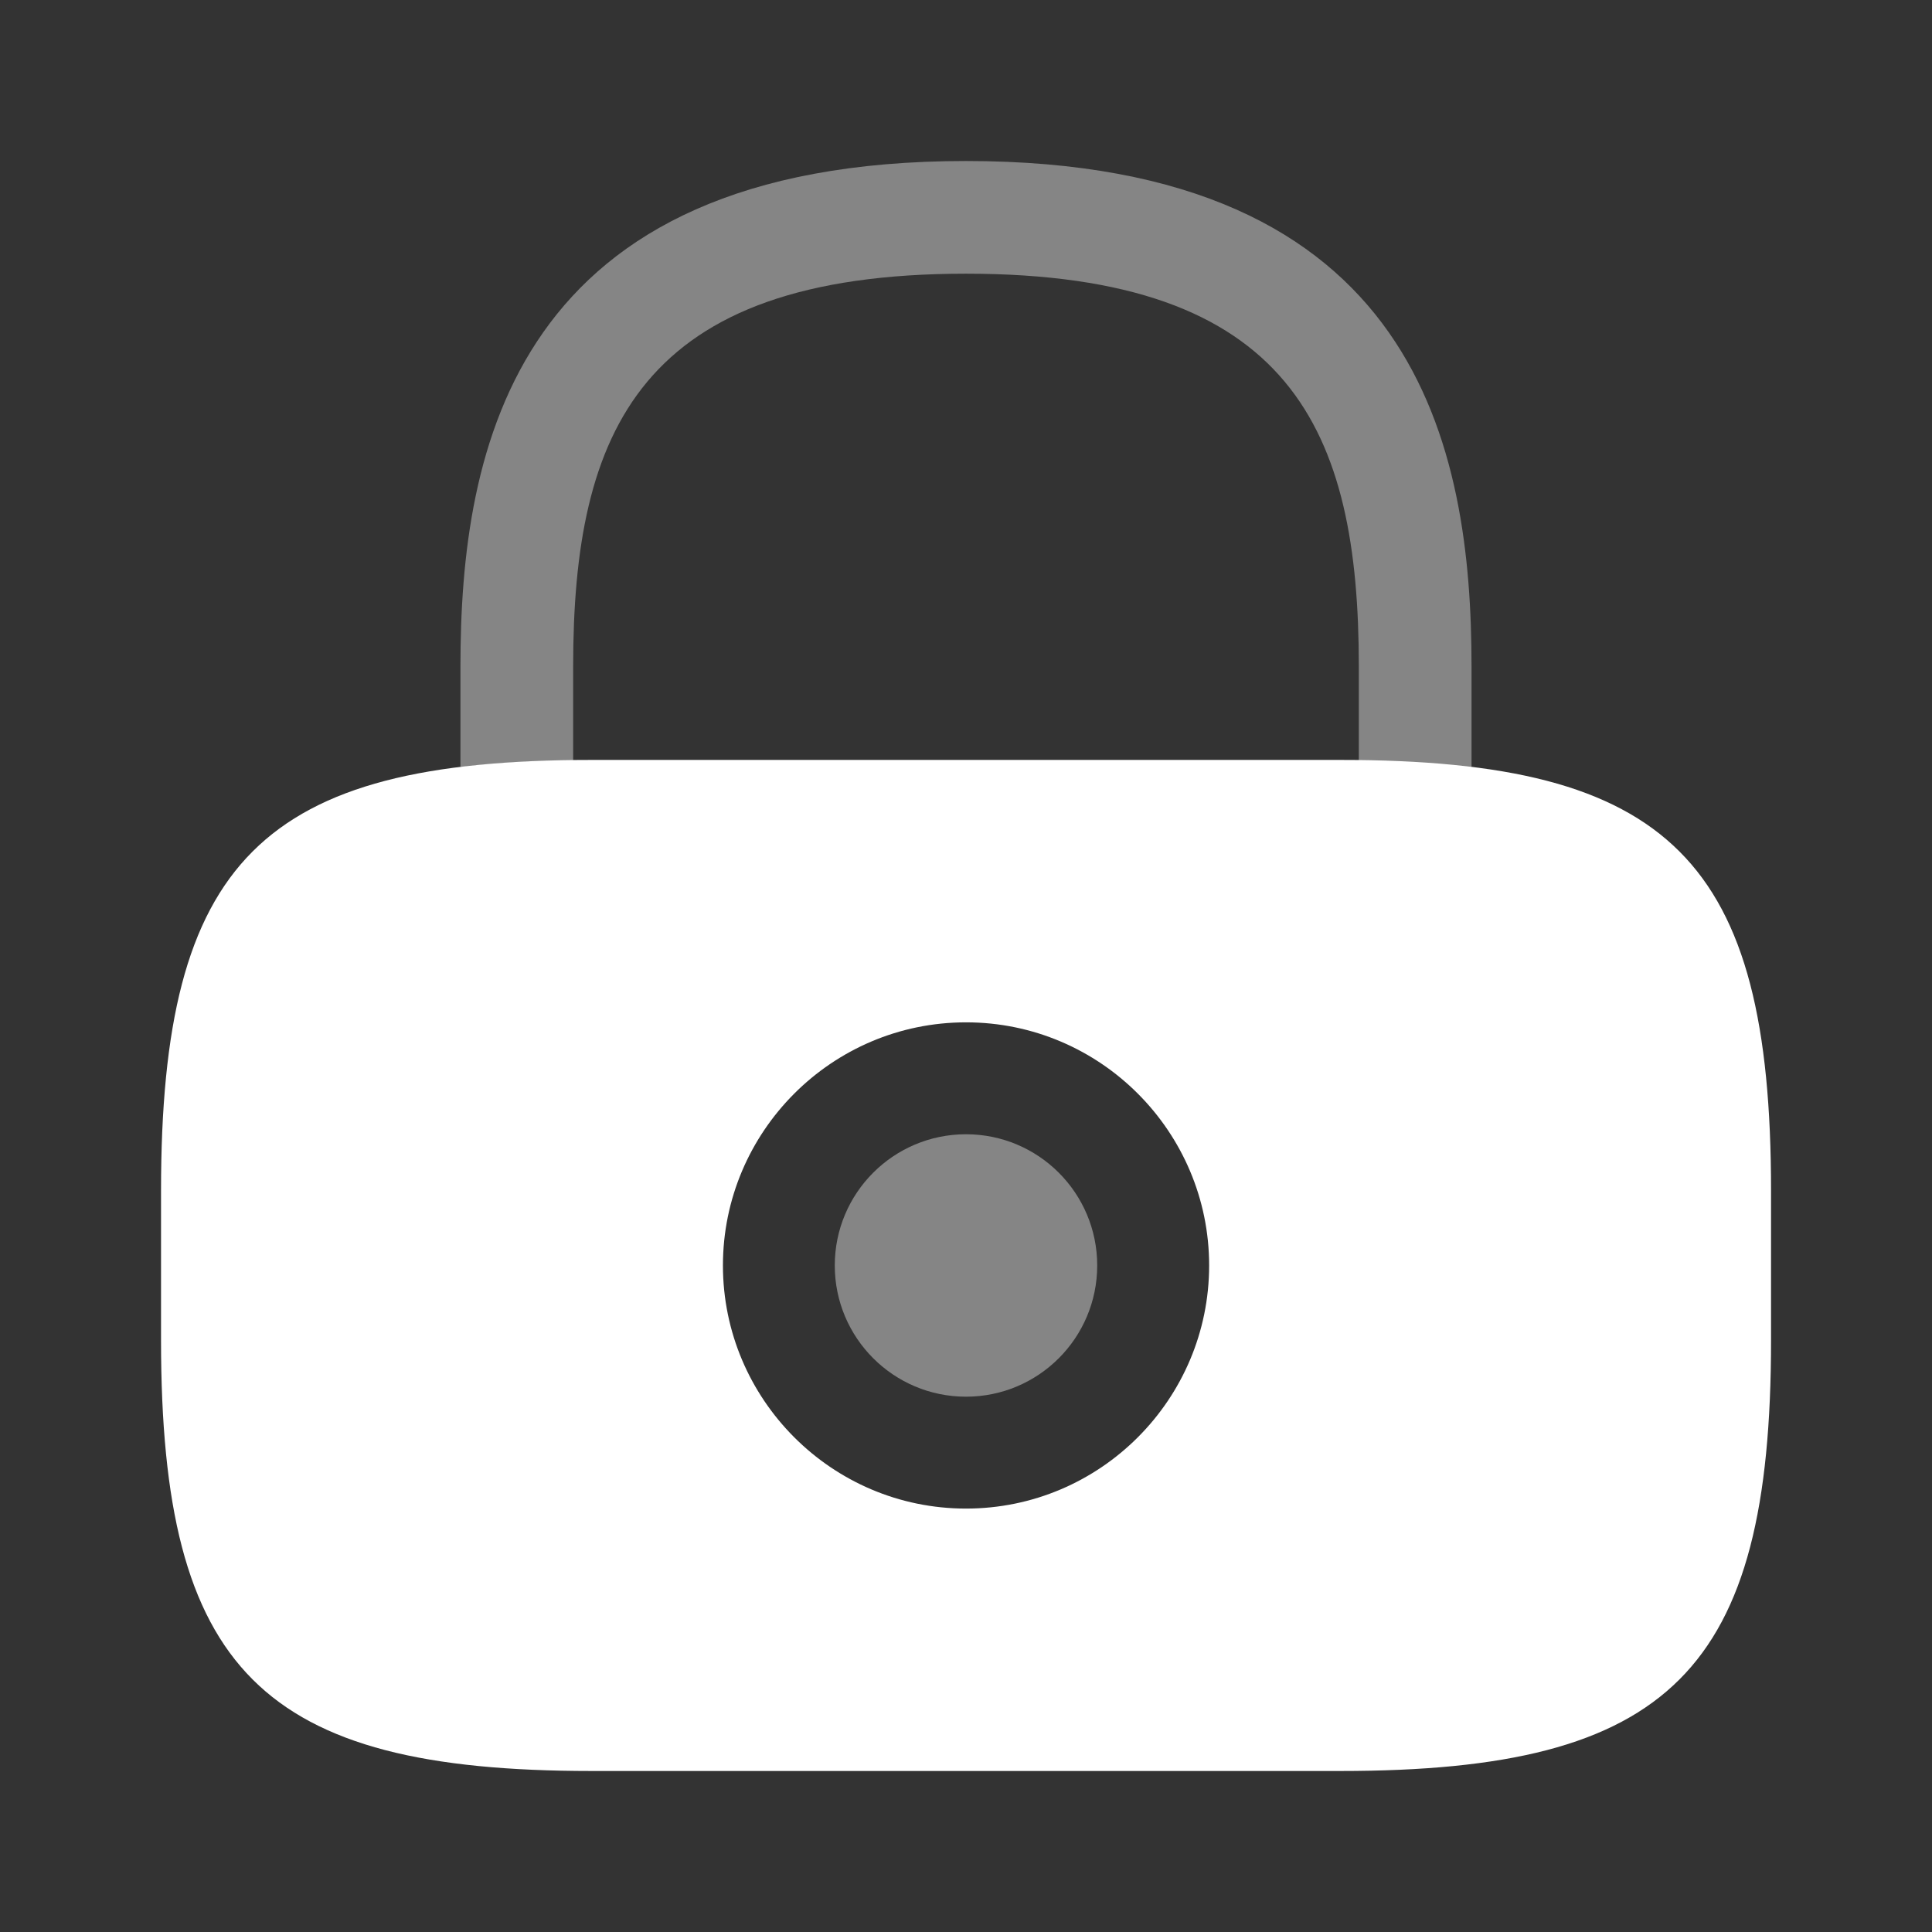
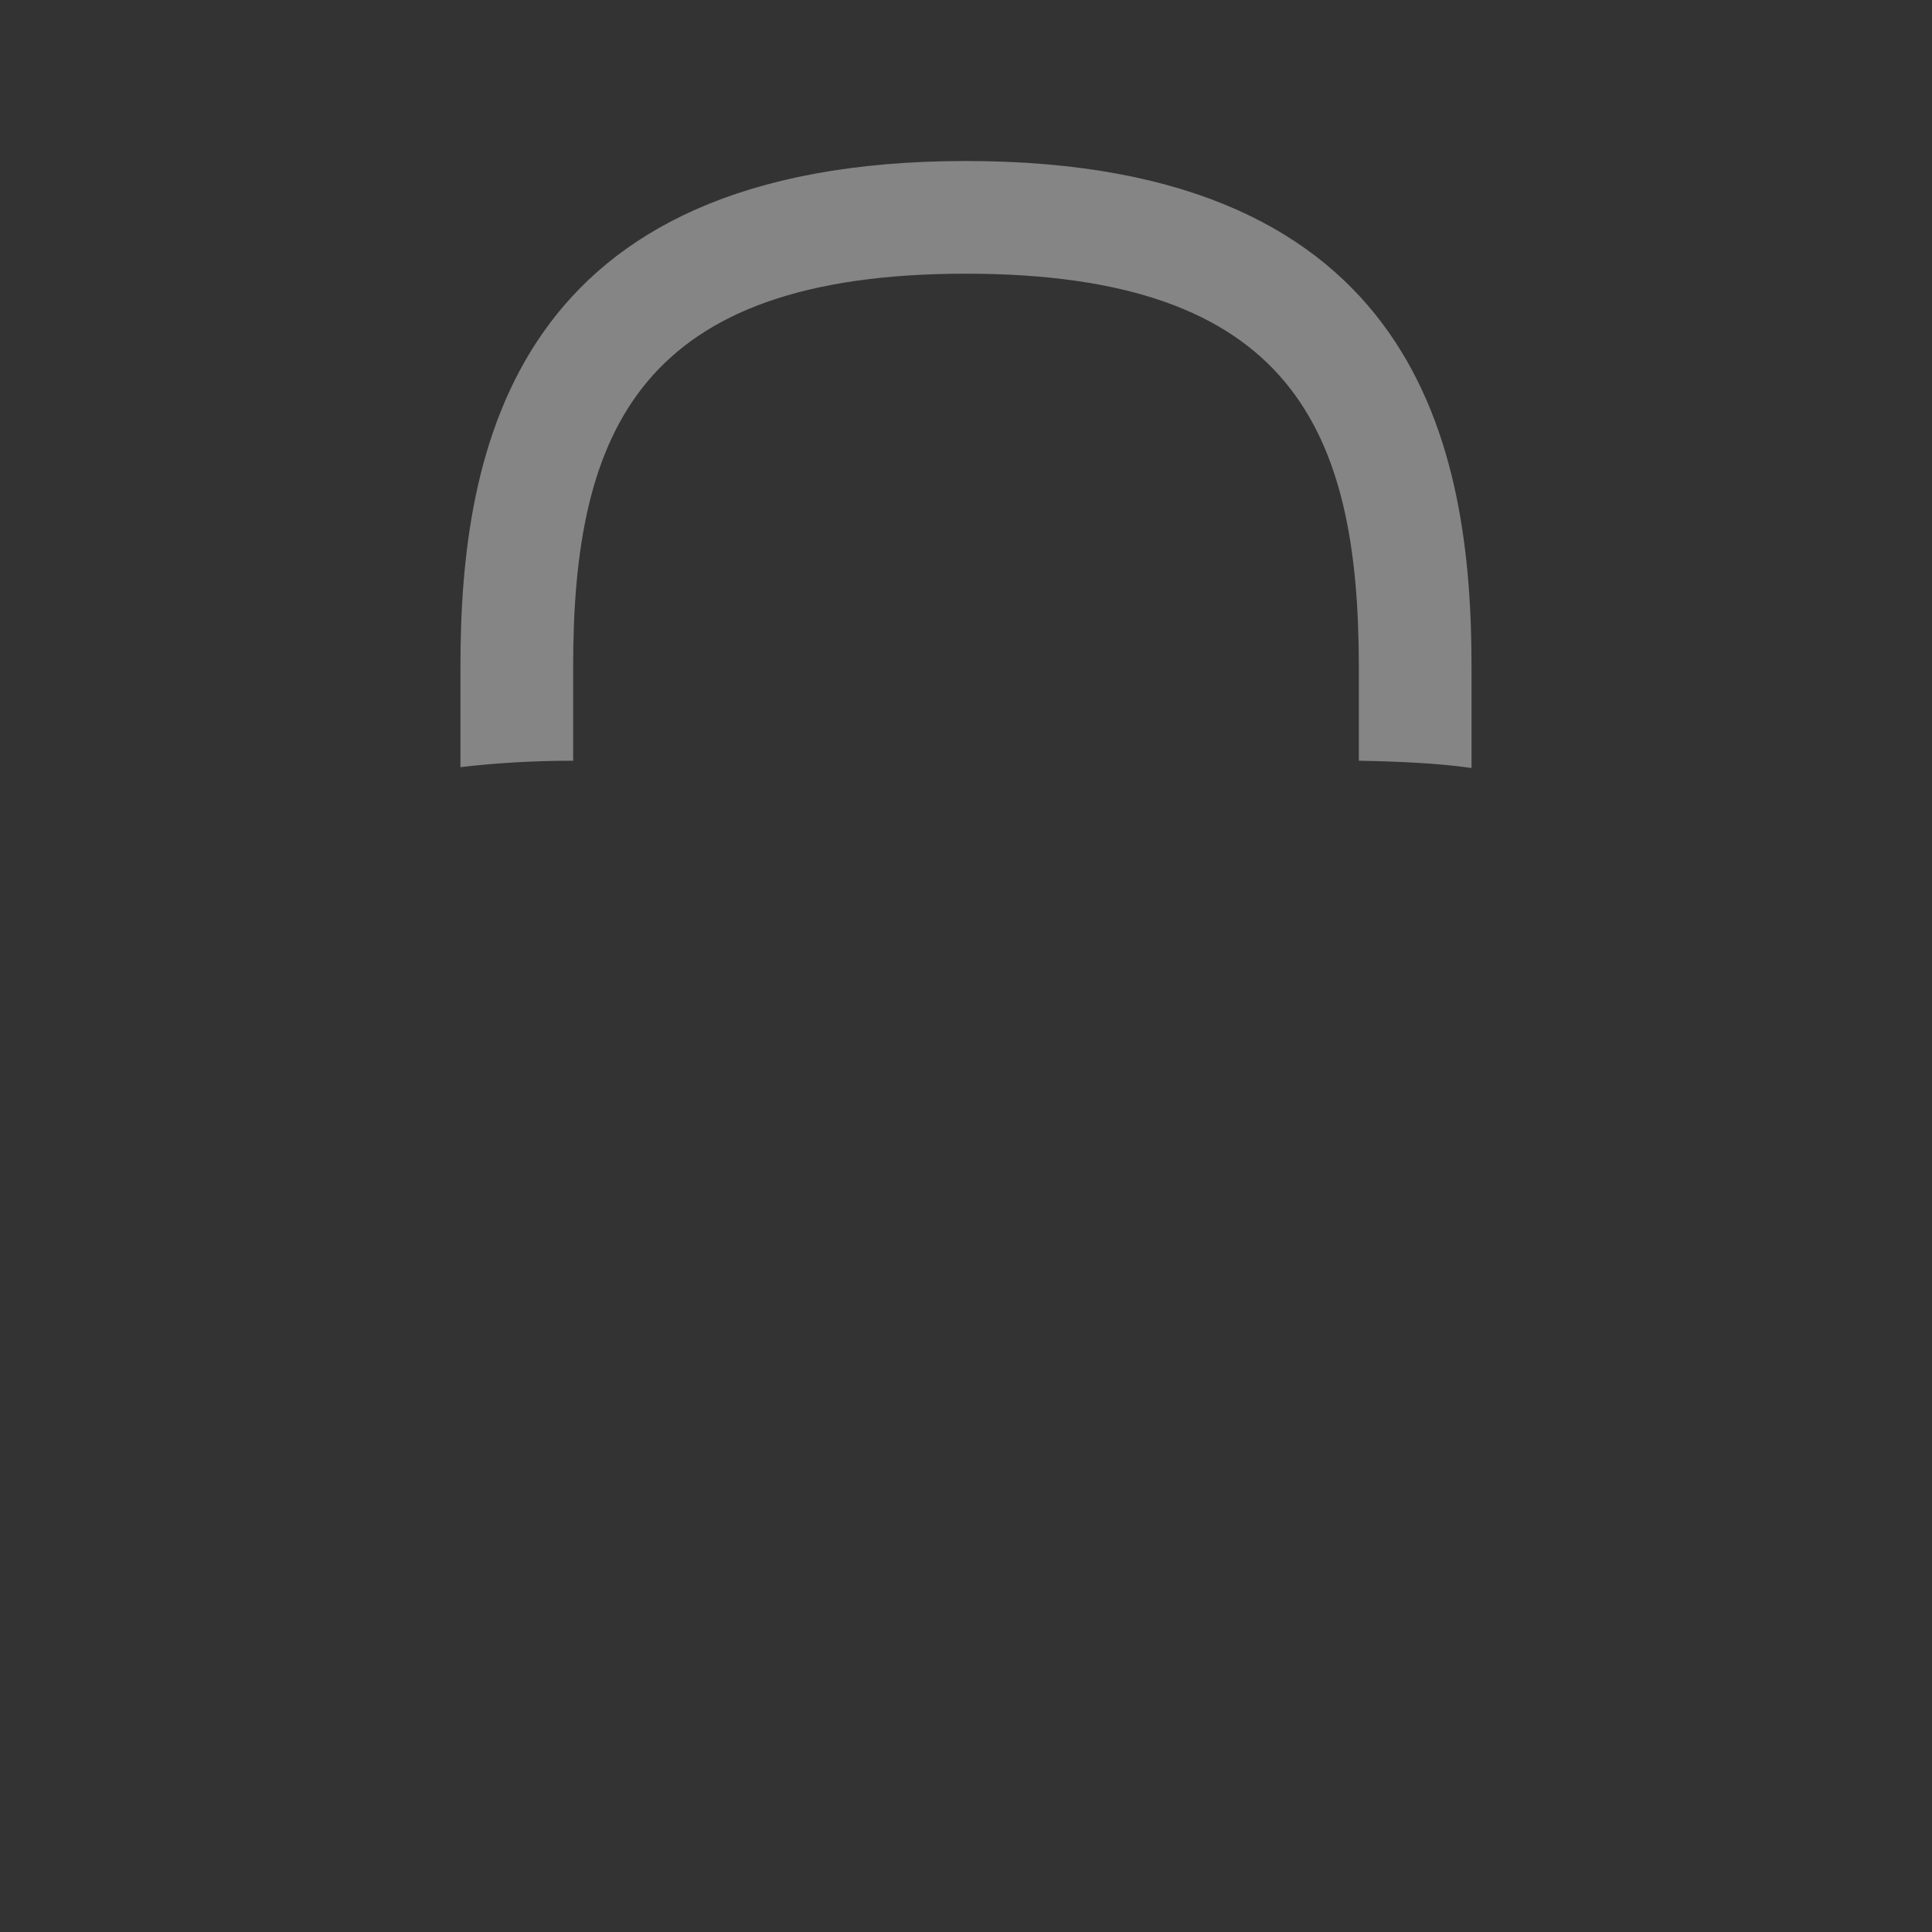
<svg xmlns="http://www.w3.org/2000/svg" width="80" height="80" viewBox="0 0 80 80" fill="none">
  <rect x="0" y="0" width="80" height="80" fill="#333333" stroke="none" />
  <g id="vuesax/bulk/lock">
    <g id="vuesax/bulk/lock_2">
      <g id="lock">
-         <path id="Vector" opacity="0.4" d="M40 57.834C43.001 57.834 45.433 55.401 45.433 52.4C45.433 49.4 43.001 46.967 40 46.967C36.999 46.967 34.566 49.4 34.566 52.4C34.566 55.401 36.999 57.834 40 57.834Z" fill="white" />
-         <path id="Vector_2" d="M55.501 31.467H24.501C10.835 31.467 6.668 35.633 6.668 49.3V55.5C6.668 69.167 10.835 73.333 24.501 73.333H55.501C69.168 73.333 73.335 69.167 73.335 55.5V49.3C73.335 35.633 69.168 31.467 55.501 31.467ZM40.001 62.467C34.435 62.467 29.935 57.933 29.935 52.4C29.935 46.867 34.435 42.333 40.001 42.333C45.568 42.333 50.068 46.867 50.068 52.4C50.068 57.933 45.568 62.467 40.001 62.467Z" fill="white" />
        <path id="Vector_3" opacity="0.4" d="M23.733 31.5V27.6C23.733 17.833 26.5 11.333 40 11.333C53.5 11.333 56.266 17.833 56.266 27.6V31.5C57.966 31.533 59.5 31.6 60.933 31.8V27.6C60.933 18.6 58.766 6.667 40 6.667C21.233 6.667 19.066 18.6 19.066 27.6V31.767C20.466 31.6 22.033 31.5 23.733 31.5Z" fill="white" />
      </g>
    </g>
  </g>
</svg>